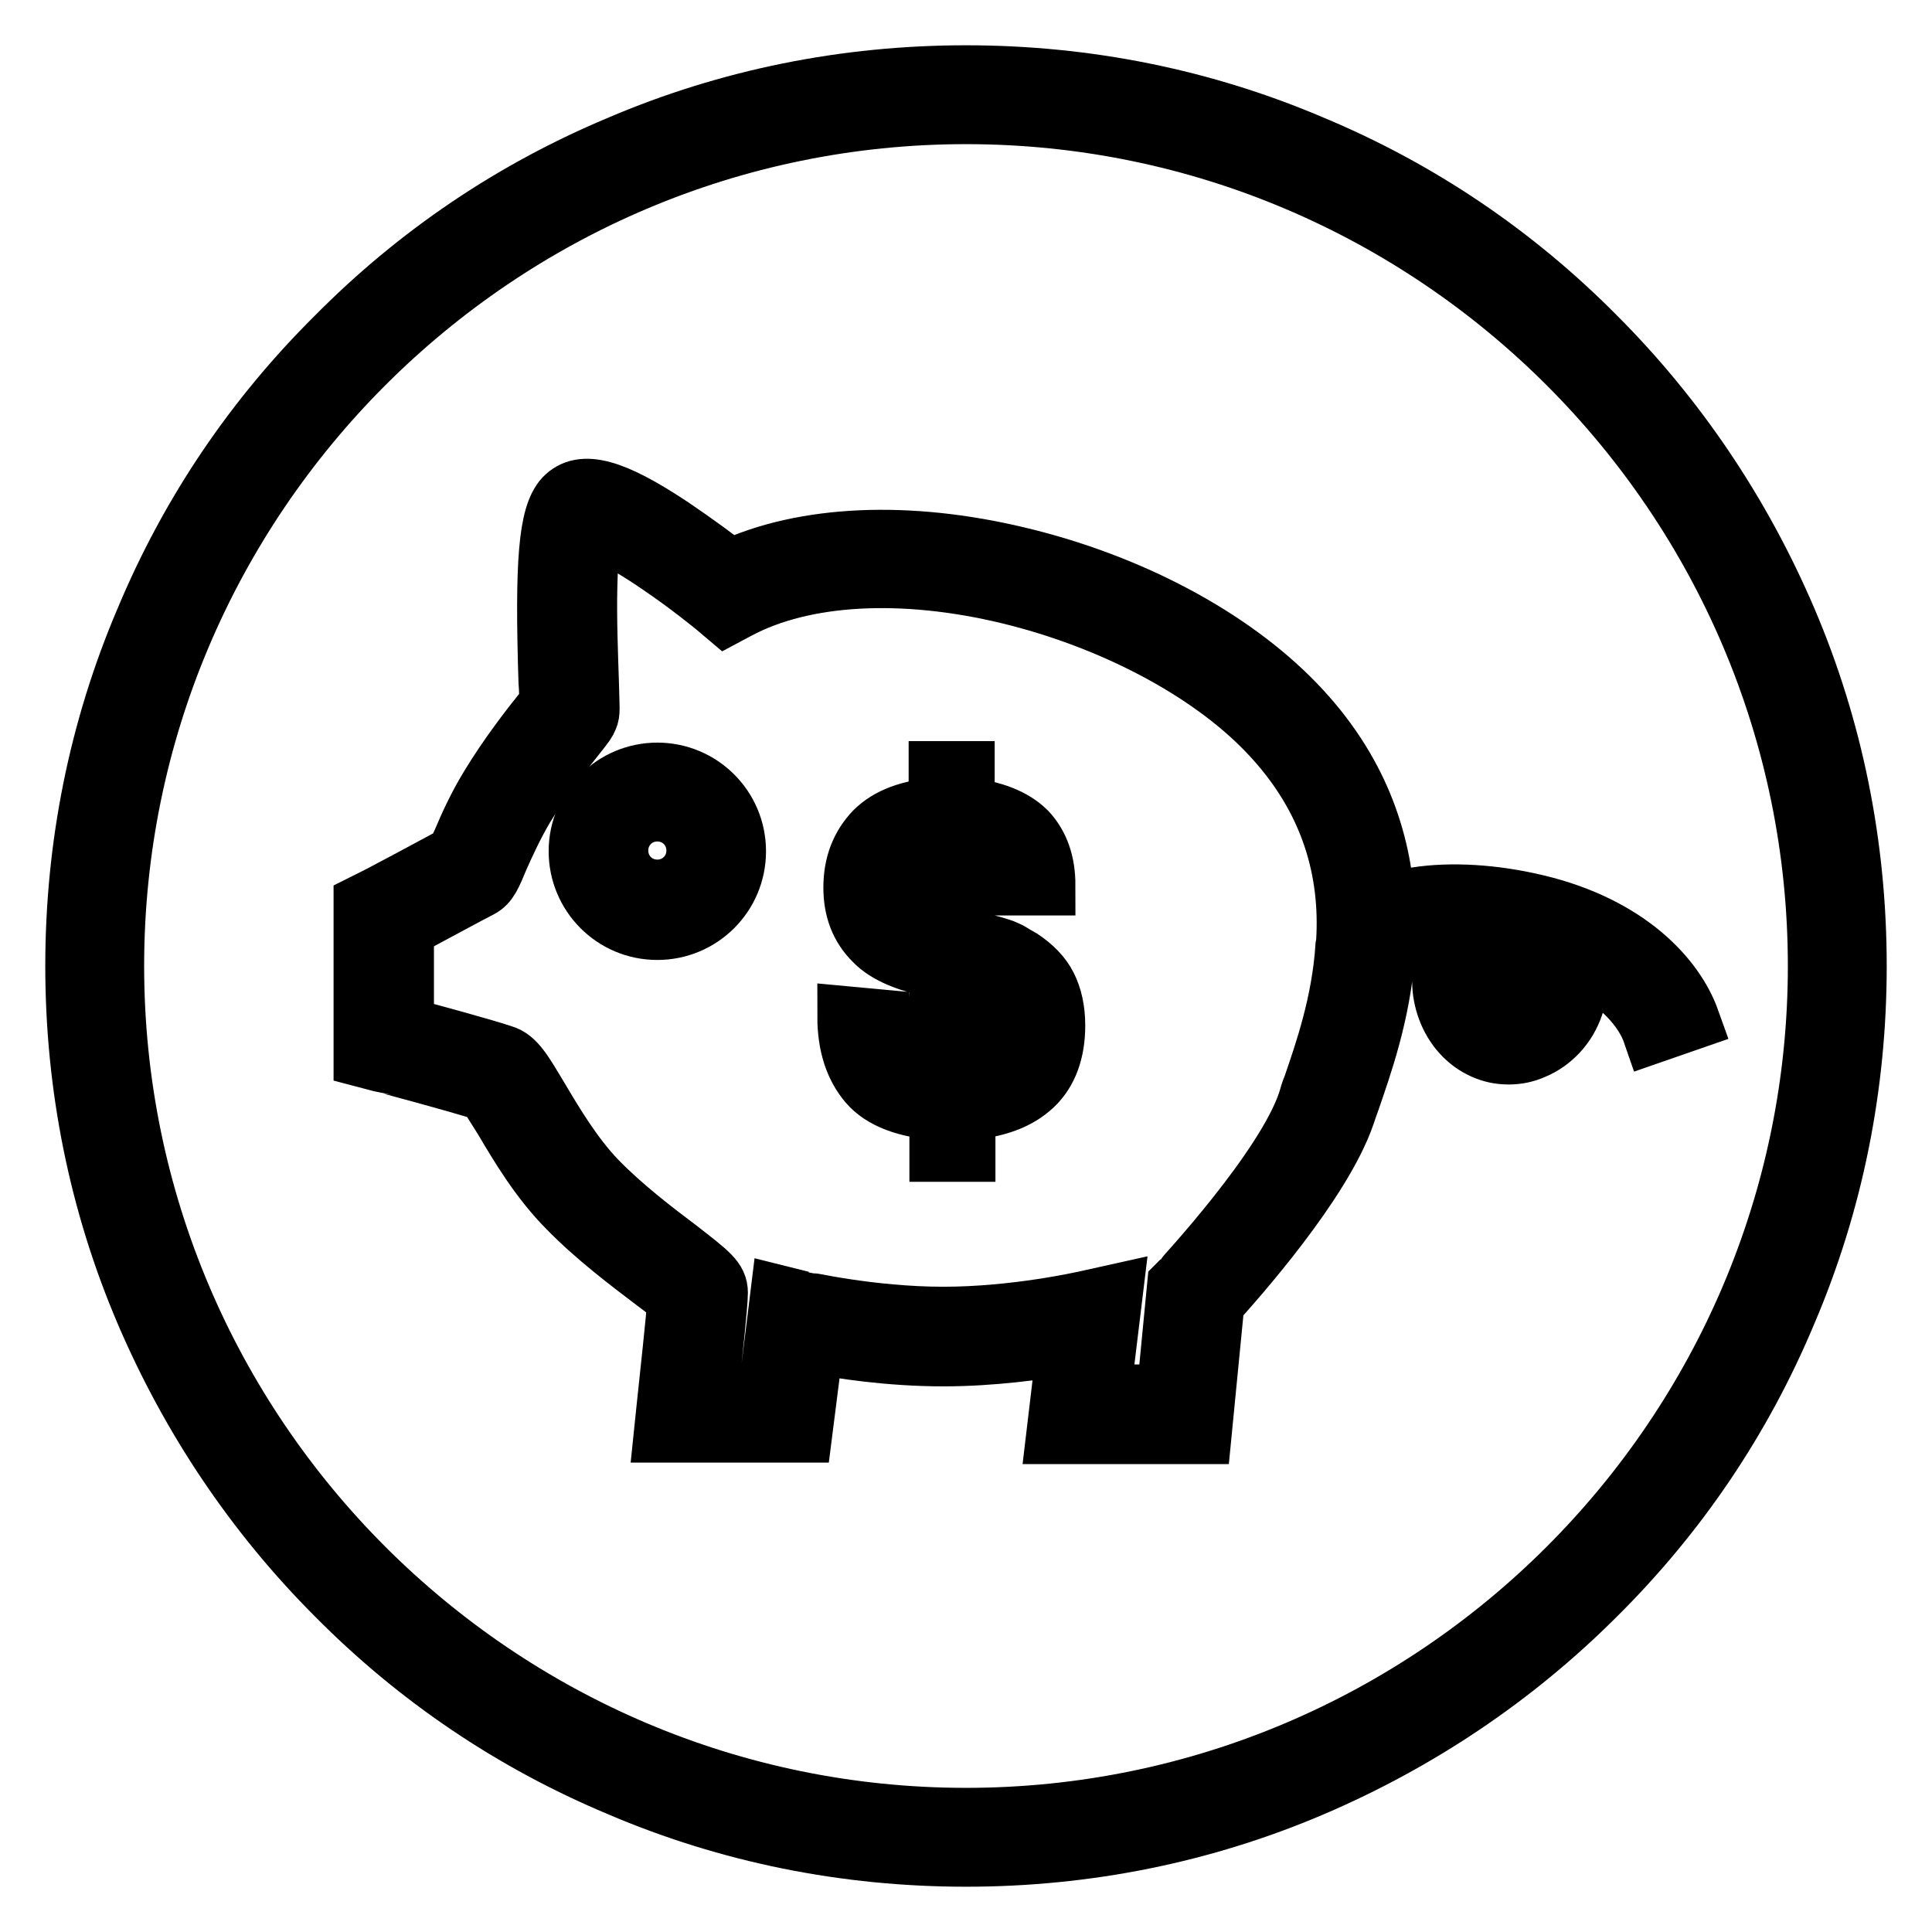
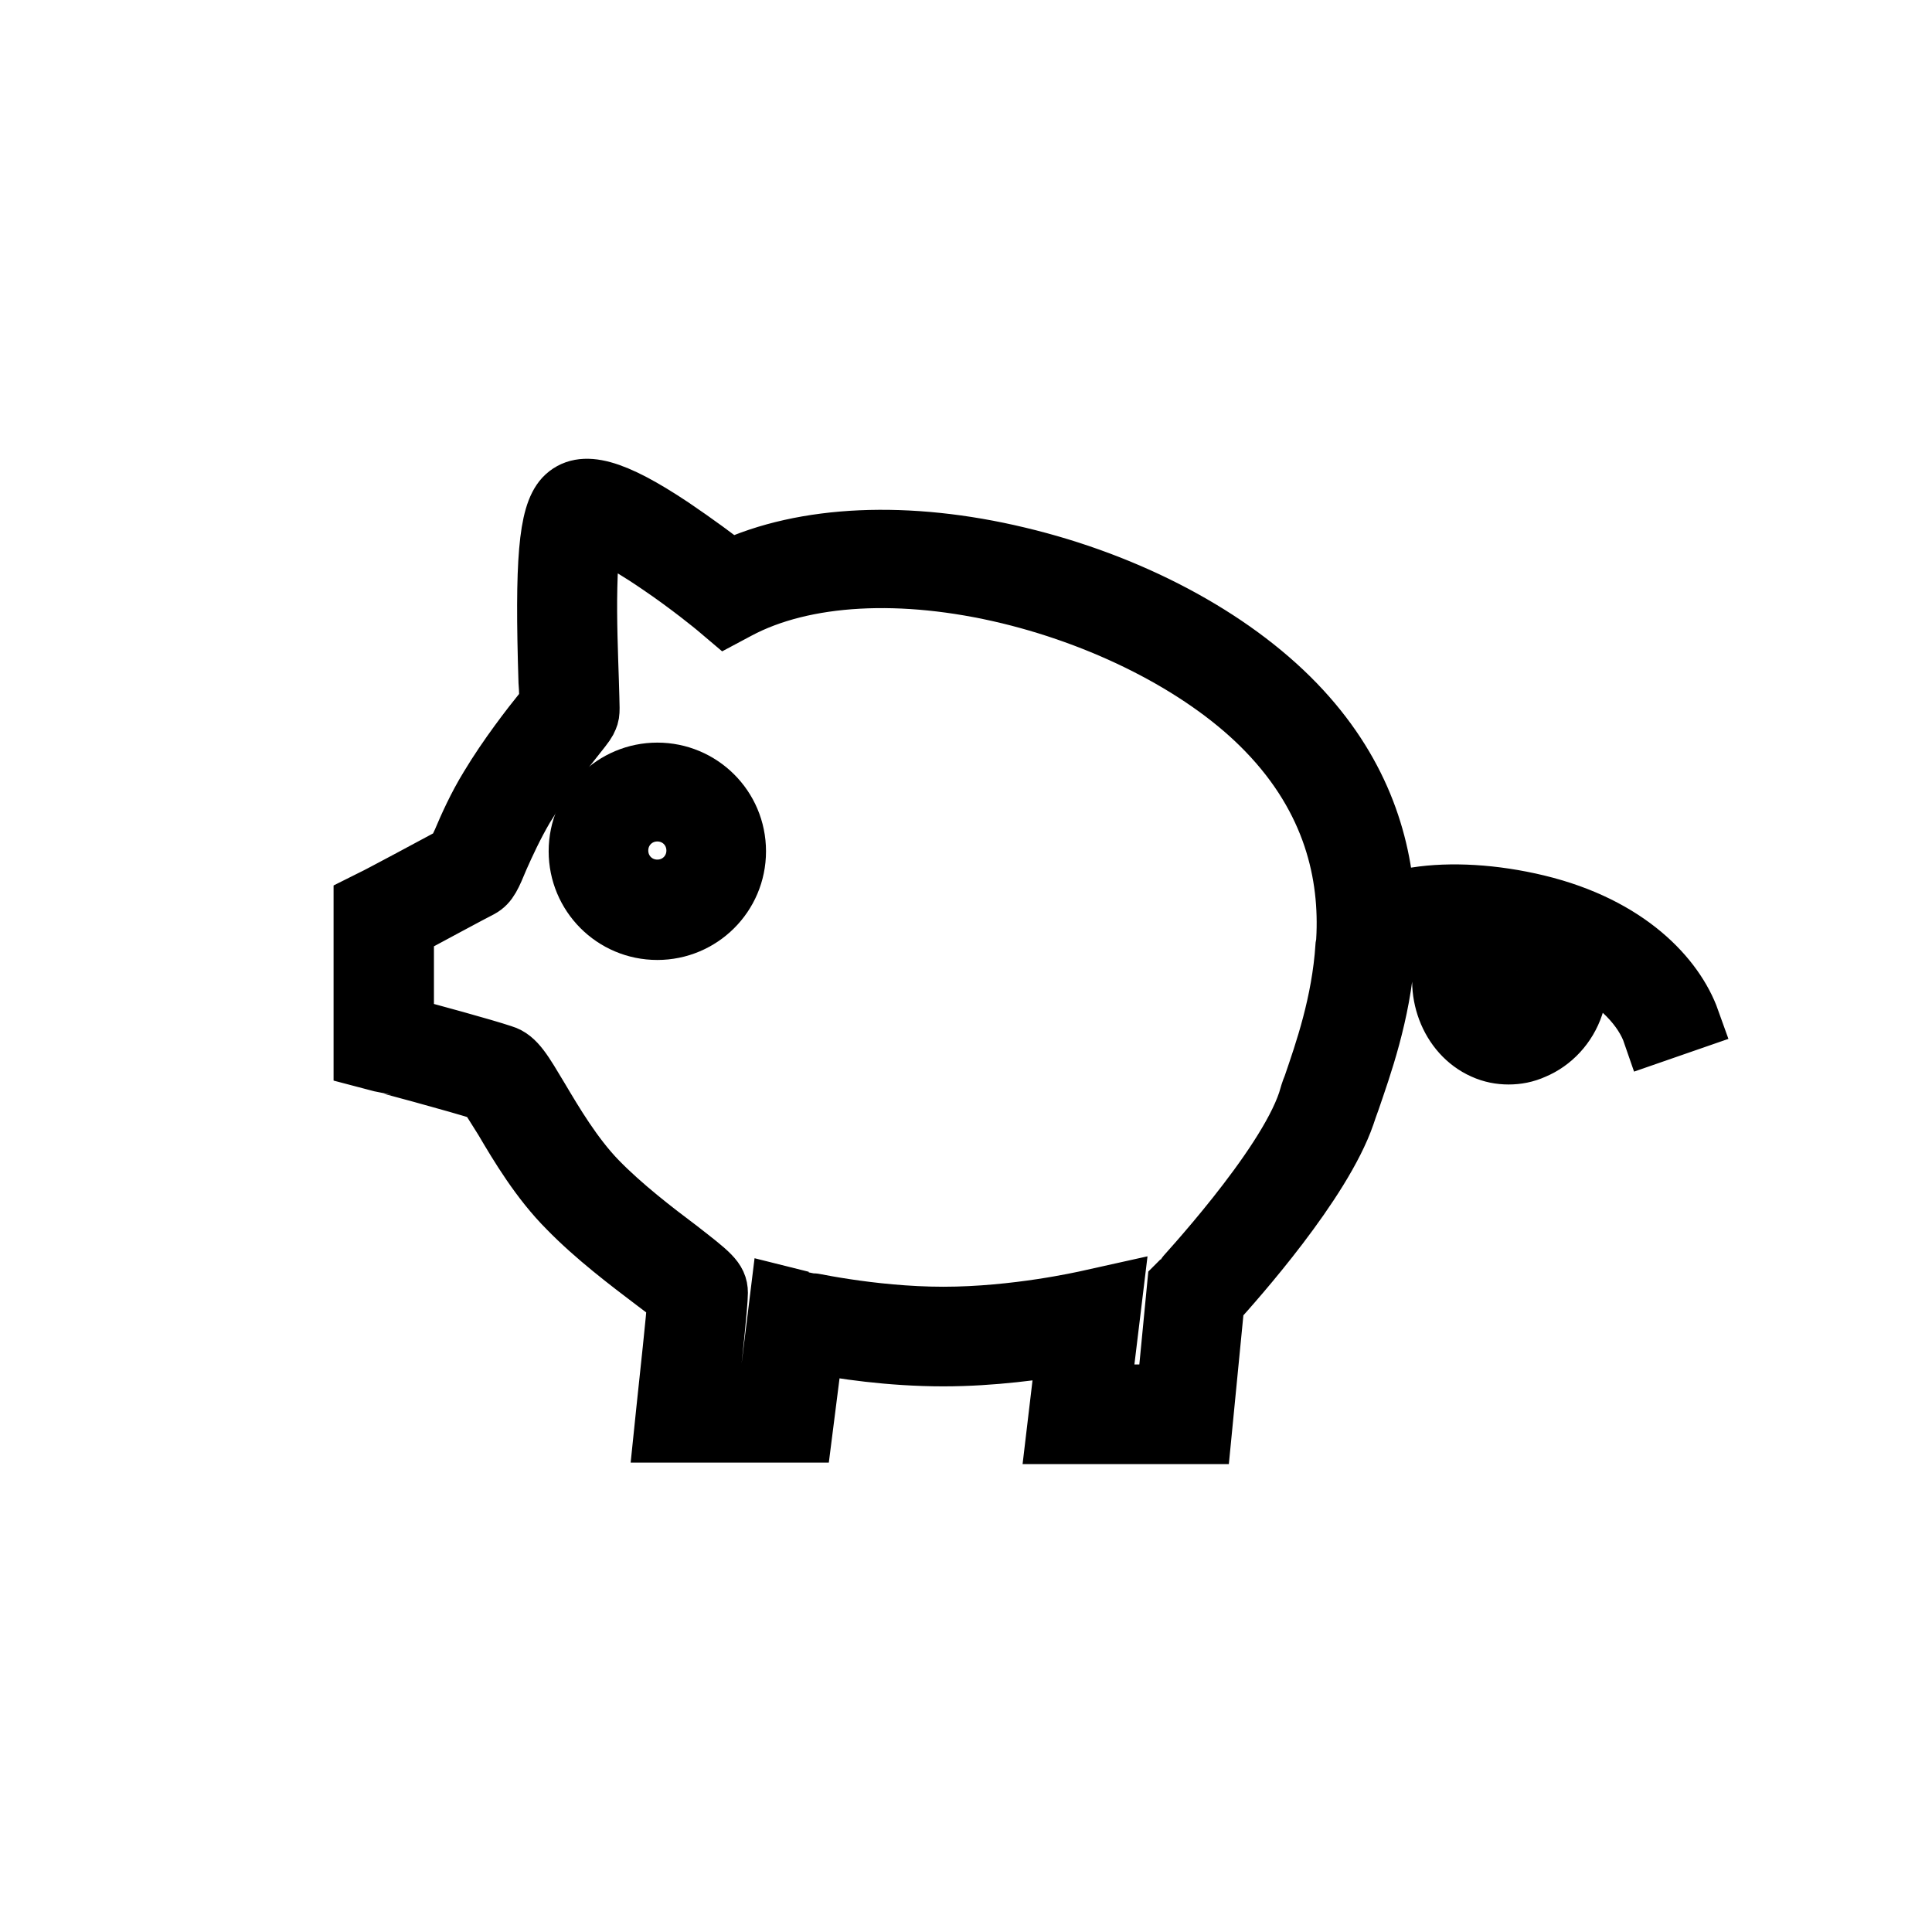
<svg xmlns="http://www.w3.org/2000/svg" version="1.1" x="0px" y="0px" viewBox="0 0 256 256" enable-background="new 0 0 256 256" xml:space="preserve">
  <g>
    <path stroke-width="8" fill-opacity="0" stroke="#000000" d="M87.1,102.4c-5.7,0-10.4,4.6-10.4,10.4c0,5.7,4.6,10.4,10.4,10.4c5.7,0,10.4-4.6,10.4-10.4 C97.5,107,92.8,102.4,87.1,102.4z M87.1,117.9c-2.9,0-5.2-2.3-5.2-5.2c0-2.9,2.3-5.2,5.2-5.2c2.9,0,5.2,2.3,5.2,5.2 C92.3,115.6,90,117.9,87.1,117.9z" />
    <path stroke-width="8" fill-opacity="0" stroke="#000000" d="M203.7,119.9c-5.8-1.4-11.5-1.7-16-1c-1.6,0.3-3,0.6-4.2,1.1c-0.5-8.6-3.5-18-11.9-26.7 c-8.6-8.9-22-16-36.7-19.5c-14.6-3.5-28.3-2.9-38.2,1.7c-1.6-1.3-4.6-3.5-7.7-5.6c-7.8-5.2-11.9-6.3-14.2-3.9 c-2.1,2.3-2.6,8.4-2.1,24.3c0.1,1.2,0.1,2.3,0.1,3c-0.2,0.3-0.4,0.6-0.7,0.9c-1.7,2.1-4.8,6.1-7.2,10.1c-1.6,2.6-2.8,5.3-3.6,7.2 c-0.3,0.6-0.6,1.4-0.8,1.8c-2.4,1.3-10.8,5.8-10.9,5.8l-1.4,0.7v20.3l1.9,0.5c0.1,0,10.6,2.8,14.3,4c0.5,0.6,1.5,2.3,2.4,3.7 c2,3.4,4.8,8.1,8.5,11.8c3.6,3.7,8.1,7.1,11.4,9.6c1.2,0.9,2.4,1.8,3.1,2.4c-0.2,2.7-1,10.1-1.5,14.8l-0.3,2.9h18.3l1.5-11.8 c3.6,0.7,10.1,1.7,17.2,1.7c6.6,0,12.7-0.9,16.4-1.5L140,190h19.2l1.7-17.4c2.8-3.1,14.2-15.9,17.3-24.9c0.2-0.6,0.4-1.2,0.7-2 c1.5-4.4,4-11.3,4.6-19.4c0.6-0.8,2.2-1.7,5.1-2.2c1.4-0.2,2.9-0.3,4.4-0.3c-0.5,0.7-0.9,1.5-1.2,2.4c-1.9,5,0.3,10.8,4.8,12.8 c1.1,0.5,2.2,0.7,3.3,0.7c1.1,0,2.2-0.2,3.3-0.7c2.4-1,4.4-3.1,5.3-5.8c0.7-2,0.8-4.1,0.4-6c5.8,2.7,9,6.5,10.1,9.7l4.9-1.7 C221.9,129.6,215.7,122.8,203.7,119.9L203.7,119.9z M174,143.9c-0.3,0.7-0.5,1.4-0.7,2.1c-3,9-16.6,23.5-16.7,23.7l-0.6,0.6 l-1.4,14.5h-8.8l1.6-13.2l-3.6,0.8c-0.1,0-9.1,2.1-18.8,2.1c-9.7,0-18.7-2.1-18.8-2.1l-2.8-0.7l-1.6,13h-8 c0.5-4.4,1.3-11.9,1.3-13.4c0-1.7-1.1-2.5-5.2-5.7c-3.2-2.4-7.5-5.7-10.8-9.1c-3.2-3.3-5.8-7.7-7.7-10.9c-2.1-3.5-3.1-5.3-4.8-5.8 c-2.7-0.9-9.7-2.8-13.1-3.7V123c2.8-1.5,8.9-4.8,10.1-5.4c1.1-0.6,1.5-1.6,2.5-4c0.8-1.8,1.9-4.2,3.3-6.6c2.3-3.8,5.3-7.6,6.9-9.6 c1.2-1.5,1.4-1.8,1.6-2.3c0.3-0.7,0.2-1.1,0.1-5c-0.1-3.2-0.3-8-0.2-12.3c0.1-4.8,0.5-7,0.7-7.9c1,0.3,3.5,1.2,8.9,4.9 c4,2.7,7.5,5.6,7.5,5.6l1.3,1.1l1.5-0.8c8.8-4.7,21.9-5.4,36-2c13.6,3.3,26.4,10,34.2,18.1c8.8,9.1,11,19.1,10.5,27.8 c0,0.3-0.1,0.8-0.1,0.8C177.8,133,175.5,139.5,174,143.9L174,143.9z M203.6,131.3c-0.5,1.3-1.4,2.3-2.5,2.8c-0.6,0.3-1.5,0.5-2.5,0 c-2-0.9-2.9-3.8-2-6.3c0.5-1.3,1.4-2.3,2.5-2.8c0.3-0.2,0.8-0.3,1.3-0.3c0.4,0,0.8,0.1,1.2,0.3 C203.6,125.9,204.5,128.8,203.6,131.3z" />
-     <path stroke-width="8" fill-opacity="0" stroke="#000000" d="M116.6,135.1c0.1,2.8,0.7,4.9,1.8,6.2c1.1,1.4,3.1,2.2,6.1,2.4v-15.4c-4-0.7-7-1.9-8.7-3.7 c-1.8-1.8-2.7-4.1-2.7-7c0-3.1,1-5.5,2.8-7.4c1.9-1.9,4.7-2.9,8.5-3.2v-4.8h3.4v4.8c3.8,0.4,6.5,1.5,8.2,3.2 c1.7,1.8,2.5,4.2,2.5,7.1h-4.2c-0.3-2.2-0.9-3.8-1.8-4.9c-0.9-1.1-2.5-1.7-4.7-1.9v13.9c1.3,0.3,2.3,0.6,3.1,0.8 c0.8,0.2,1.4,0.4,2,0.6c0.5,0.2,0.9,0.4,1.2,0.6c0.3,0.2,0.7,0.4,1.2,0.7c1.5,1,2.7,2.2,3.4,3.6c0.7,1.4,1.1,3.1,1.1,5.2 c0,3.4-1,6.1-2.9,7.9c-2,1.9-4.9,3-9,3.3v5.5h-3.4v-5.5c-4.4-0.3-7.6-1.5-9.4-3.6s-2.8-5-2.8-8.8L116.6,135.1L116.6,135.1z  M118.9,121.7c1.1,1.1,2.9,1.9,5.6,2.4v-13.3c-2.5,0.1-4.3,0.7-5.4,1.9c-1.2,1.2-1.8,2.8-1.8,4.7 C117.3,119.2,117.9,120.6,118.9,121.7z M133.9,131.8c-1.1-1.3-3.1-2.2-5.9-2.8v14.8c2.4-0.1,4.2-0.7,5.6-2.1c1.3-1.3,2-3,2-5 C135.5,134.7,135,133.1,133.9,131.8L133.9,131.8z" />
-     <path stroke-width="8" fill-opacity="0" stroke="#000000" d="M128,246c-15.9,0-31.4-3.1-45.9-9.3c-14.1-5.9-26.7-14.4-37.5-25.3c-10.8-10.8-19.3-23.5-25.3-37.5 c-6.2-14.5-9.3-30-9.3-45.9c0-15.9,3.1-31.4,9.3-45.9C25.2,68,33.7,55.4,44.6,44.6C55.4,33.7,68,25.2,82.1,19.3 c14.5-6.2,30-9.3,45.9-9.3s31.4,3.1,45.9,9.3c14.1,5.9,26.7,14.4,37.5,25.3c10.8,10.8,19.3,23.5,25.3,37.5 c6.2,14.5,9.3,30,9.3,45.9c0,15.9-3.1,31.4-9.3,45.9c-5.9,14.1-14.4,26.7-25.3,37.5c-10.8,10.8-23.5,19.3-37.5,25.3 C159.4,242.9,143.9,246,128,246z M128,15.1C65.8,15.1,15.1,65.8,15.1,128S65.8,240.9,128,240.9S240.9,190.2,240.9,128 S190.2,15.1,128,15.1z" />
  </g>
</svg>